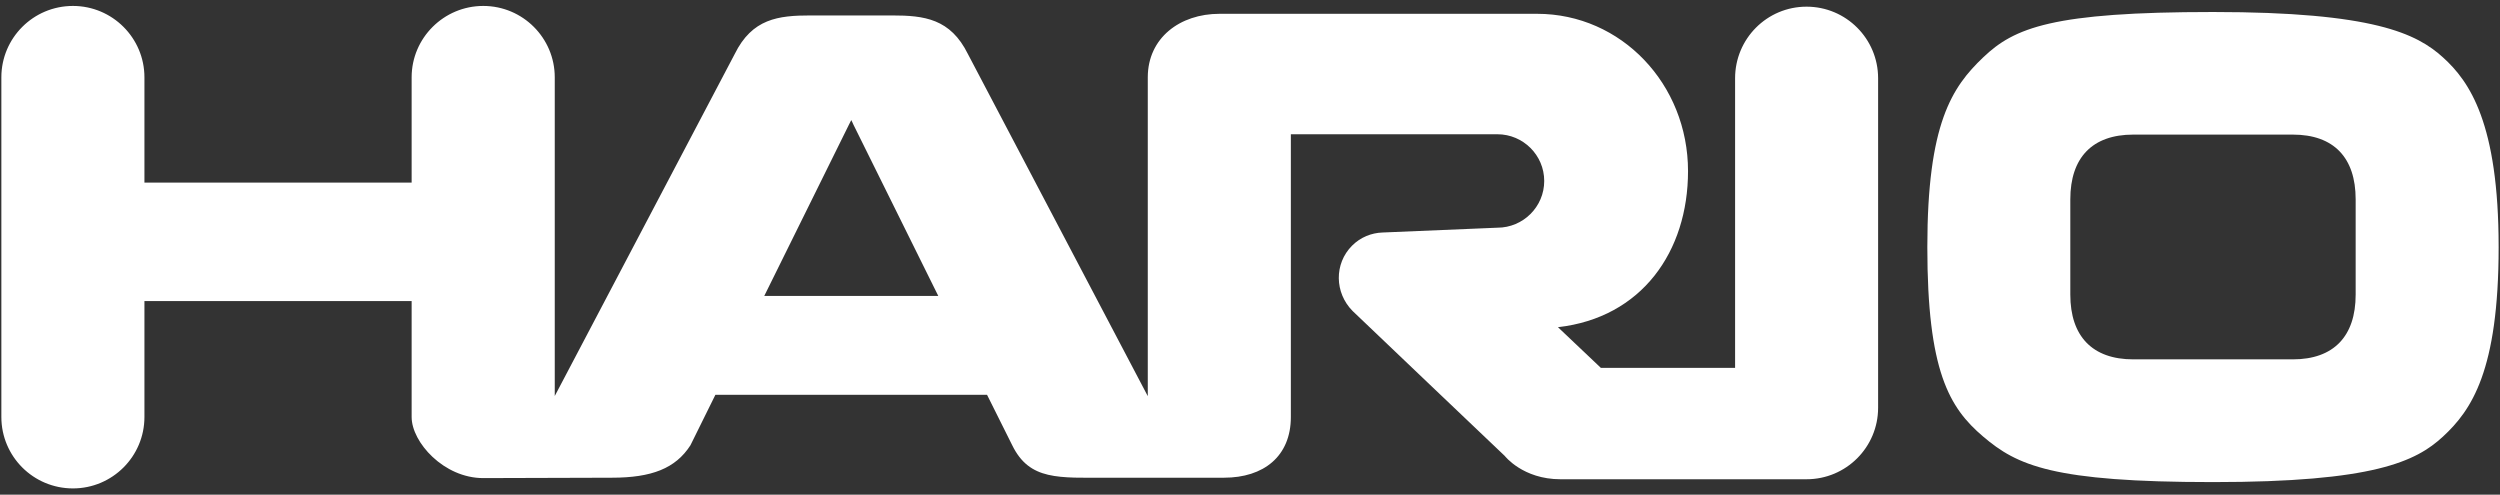
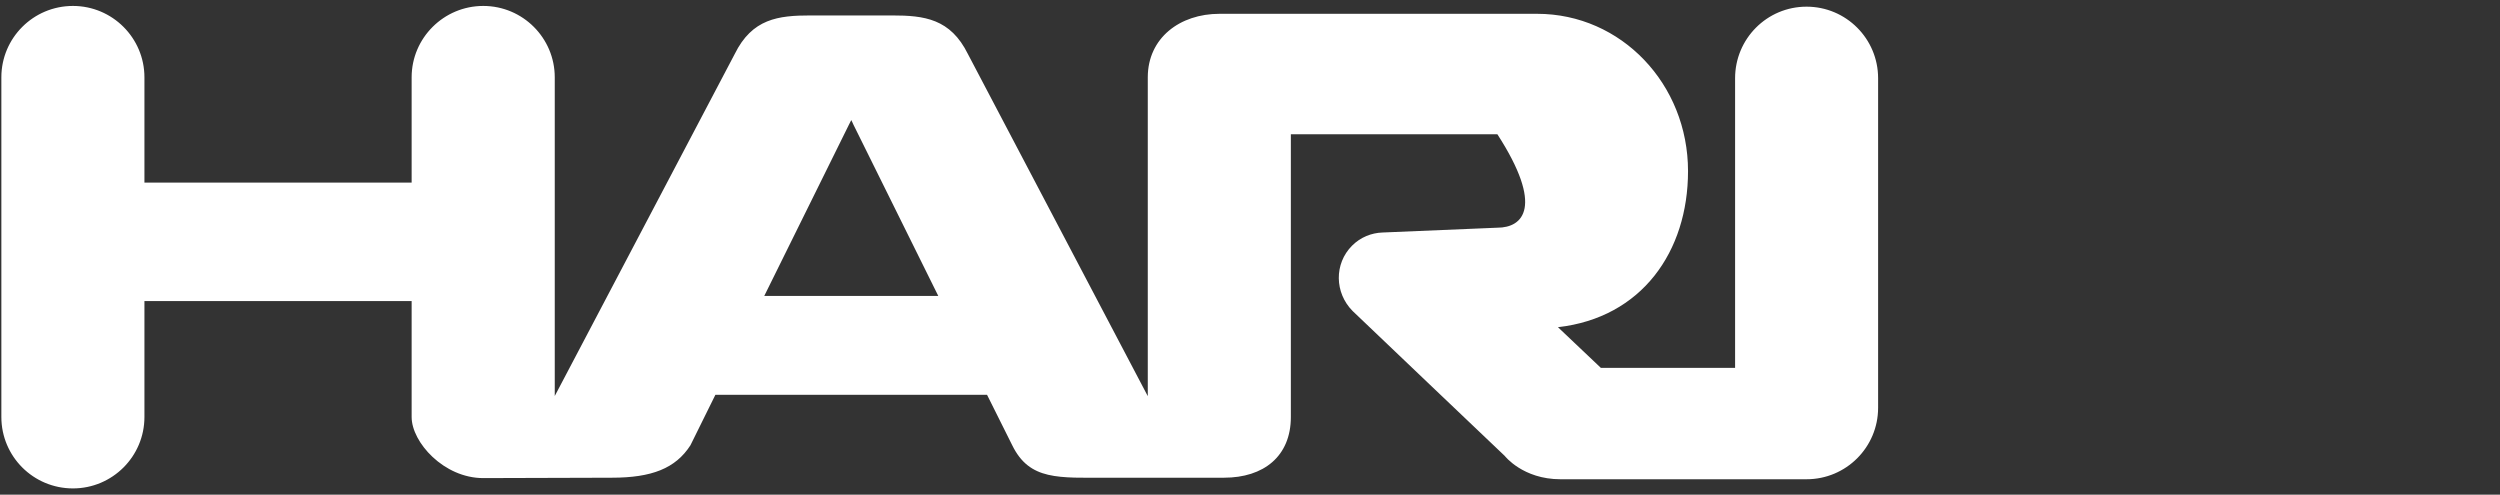
<svg xmlns="http://www.w3.org/2000/svg" width="374px" height="74px" viewBox="0 0 374 74" version="1.1">
  <rect x="0" y="0" width="374" height="74" fill="#333333" stroke="none" />
  <title>hario logo@2x</title>
  <desc>Created with Sketch.</desc>
  <defs />
  <g id="Page-1" stroke="none" stroke-width="1" fill="none" fill-rule="evenodd">
    <g id="hario-logo" fill="#FFFFFF">
-       <path d="M270.258,0.998 C264.344,0.998 259.57,5.792 259.57,11.706 L259.57,55.029 L239.485,55.029 L233.069,48.948 C245.611,47.526 252.529,37.628 252.529,25.6 C252.529,12.607 242.567,2.066 229.947,2.066 L182.433,2.066 C176.506,2.066 171.708,5.683 171.708,11.565 L171.708,59.264 L144.802,8.089 C142.186,2.793 138.28,2.31 133.443,2.31 L121.252,2.31 C116.423,2.31 112.519,2.793 109.909,8.089 L82.991,59.244 L82.991,11.565 C82.991,5.683 78.207,0.889 72.295,0.889 C66.391,0.889 61.581,5.683 61.581,11.565 L61.581,27.319 L21.607,27.319 L21.607,11.565 C21.607,5.683 16.817,0.889 10.912,0.889 C4.982,0.889 0.204,5.683 0.204,11.565 L0.204,62.383 C0.204,68.28 4.982,73.067 10.912,73.067 C16.817,73.067 21.607,68.28 21.607,62.383 L21.607,45.041 L61.581,45.041 L61.581,62.383 C61.581,66.156 66.391,71.523 72.295,71.523 C76.331,71.523 88.058,71.465 91.543,71.465 C97.489,71.465 101.062,70.075 103.287,66.619 L107.023,59.063 L147.662,59.063 L151.433,66.619 C154.03,71.915 158.391,71.465 165.739,71.465 L183.124,71.465 C189.02,71.465 193.112,68.28 193.112,62.383 L193.112,20.085 L224.008,20.085 C227.862,20.085 231.016,23.213 231.016,27.074 C231.016,30.935 227.862,34.063 224.008,34.063 C224.008,34.063 208.697,34.719 206.819,34.784 C205.171,34.841 203.53,35.485 202.269,36.752 C199.579,39.443 199.637,43.805 202.36,46.534 C202.726,46.908 225.108,68.203 225.108,68.203 C225.108,68.203 227.811,71.696 233.442,71.696 L270.258,71.696 C276.178,71.696 280.966,66.909 280.966,61 L280.966,11.706 C280.966,5.792 276.178,0.998 270.258,0.998 L270.258,0.998 Z M114.331,44.275 L126.999,18.656 C127.098,18.489 127.207,18.258 127.326,18.013 C127.326,18 127.326,17.975 127.346,17.962 C127.401,18.039 127.427,18.103 127.466,18.193 C127.559,18.367 127.616,18.528 127.677,18.656 L140.368,44.275 L114.331,44.275 Z" id="Fill-1" />
-       <path d="M365.476,8.592 C361.549,5.027 355.077,1.796 331.071,1.796 C307.062,1.796 301.347,4.126 296.675,8.592 C292.023,13.032 288.329,18.45 288.329,36.958 C288.329,55.466 291.579,60.981 296.675,65.307 C301.766,69.637 307.062,72.121 331.071,72.121 C355.077,72.121 361.421,69.059 365.476,65.307 C369.728,61.374 373.796,55.466 373.796,36.958 C373.796,18.45 369.452,12.183 365.476,8.592 L365.476,8.592 Z M352.406,44.075 C352.406,50.285 349.143,53.761 342.997,53.761 L319.142,53.761 C312.996,53.761 309.719,50.285 309.719,44.075 L309.719,29.821 C309.719,23.592 312.996,20.136 319.142,20.136 L342.997,20.136 C349.143,20.136 352.406,23.592 352.406,29.821 L352.406,44.075 Z" id="Fill-3" />
+       <path d="M270.258,0.998 C264.344,0.998 259.57,5.792 259.57,11.706 L259.57,55.029 L239.485,55.029 L233.069,48.948 C245.611,47.526 252.529,37.628 252.529,25.6 C252.529,12.607 242.567,2.066 229.947,2.066 L182.433,2.066 C176.506,2.066 171.708,5.683 171.708,11.565 L171.708,59.264 L144.802,8.089 C142.186,2.793 138.28,2.31 133.443,2.31 L121.252,2.31 C116.423,2.31 112.519,2.793 109.909,8.089 L82.991,59.244 L82.991,11.565 C82.991,5.683 78.207,0.889 72.295,0.889 C66.391,0.889 61.581,5.683 61.581,11.565 L61.581,27.319 L21.607,27.319 L21.607,11.565 C21.607,5.683 16.817,0.889 10.912,0.889 C4.982,0.889 0.204,5.683 0.204,11.565 L0.204,62.383 C0.204,68.28 4.982,73.067 10.912,73.067 C16.817,73.067 21.607,68.28 21.607,62.383 L21.607,45.041 L61.581,45.041 L61.581,62.383 C61.581,66.156 66.391,71.523 72.295,71.523 C76.331,71.523 88.058,71.465 91.543,71.465 C97.489,71.465 101.062,70.075 103.287,66.619 L107.023,59.063 L147.662,59.063 L151.433,66.619 C154.03,71.915 158.391,71.465 165.739,71.465 L183.124,71.465 C189.02,71.465 193.112,68.28 193.112,62.383 L193.112,20.085 L224.008,20.085 C231.016,30.935 227.862,34.063 224.008,34.063 C224.008,34.063 208.697,34.719 206.819,34.784 C205.171,34.841 203.53,35.485 202.269,36.752 C199.579,39.443 199.637,43.805 202.36,46.534 C202.726,46.908 225.108,68.203 225.108,68.203 C225.108,68.203 227.811,71.696 233.442,71.696 L270.258,71.696 C276.178,71.696 280.966,66.909 280.966,61 L280.966,11.706 C280.966,5.792 276.178,0.998 270.258,0.998 L270.258,0.998 Z M114.331,44.275 L126.999,18.656 C127.098,18.489 127.207,18.258 127.326,18.013 C127.326,18 127.326,17.975 127.346,17.962 C127.401,18.039 127.427,18.103 127.466,18.193 C127.559,18.367 127.616,18.528 127.677,18.656 L140.368,44.275 L114.331,44.275 Z" id="Fill-1" />
    </g>
  </g>
</svg>